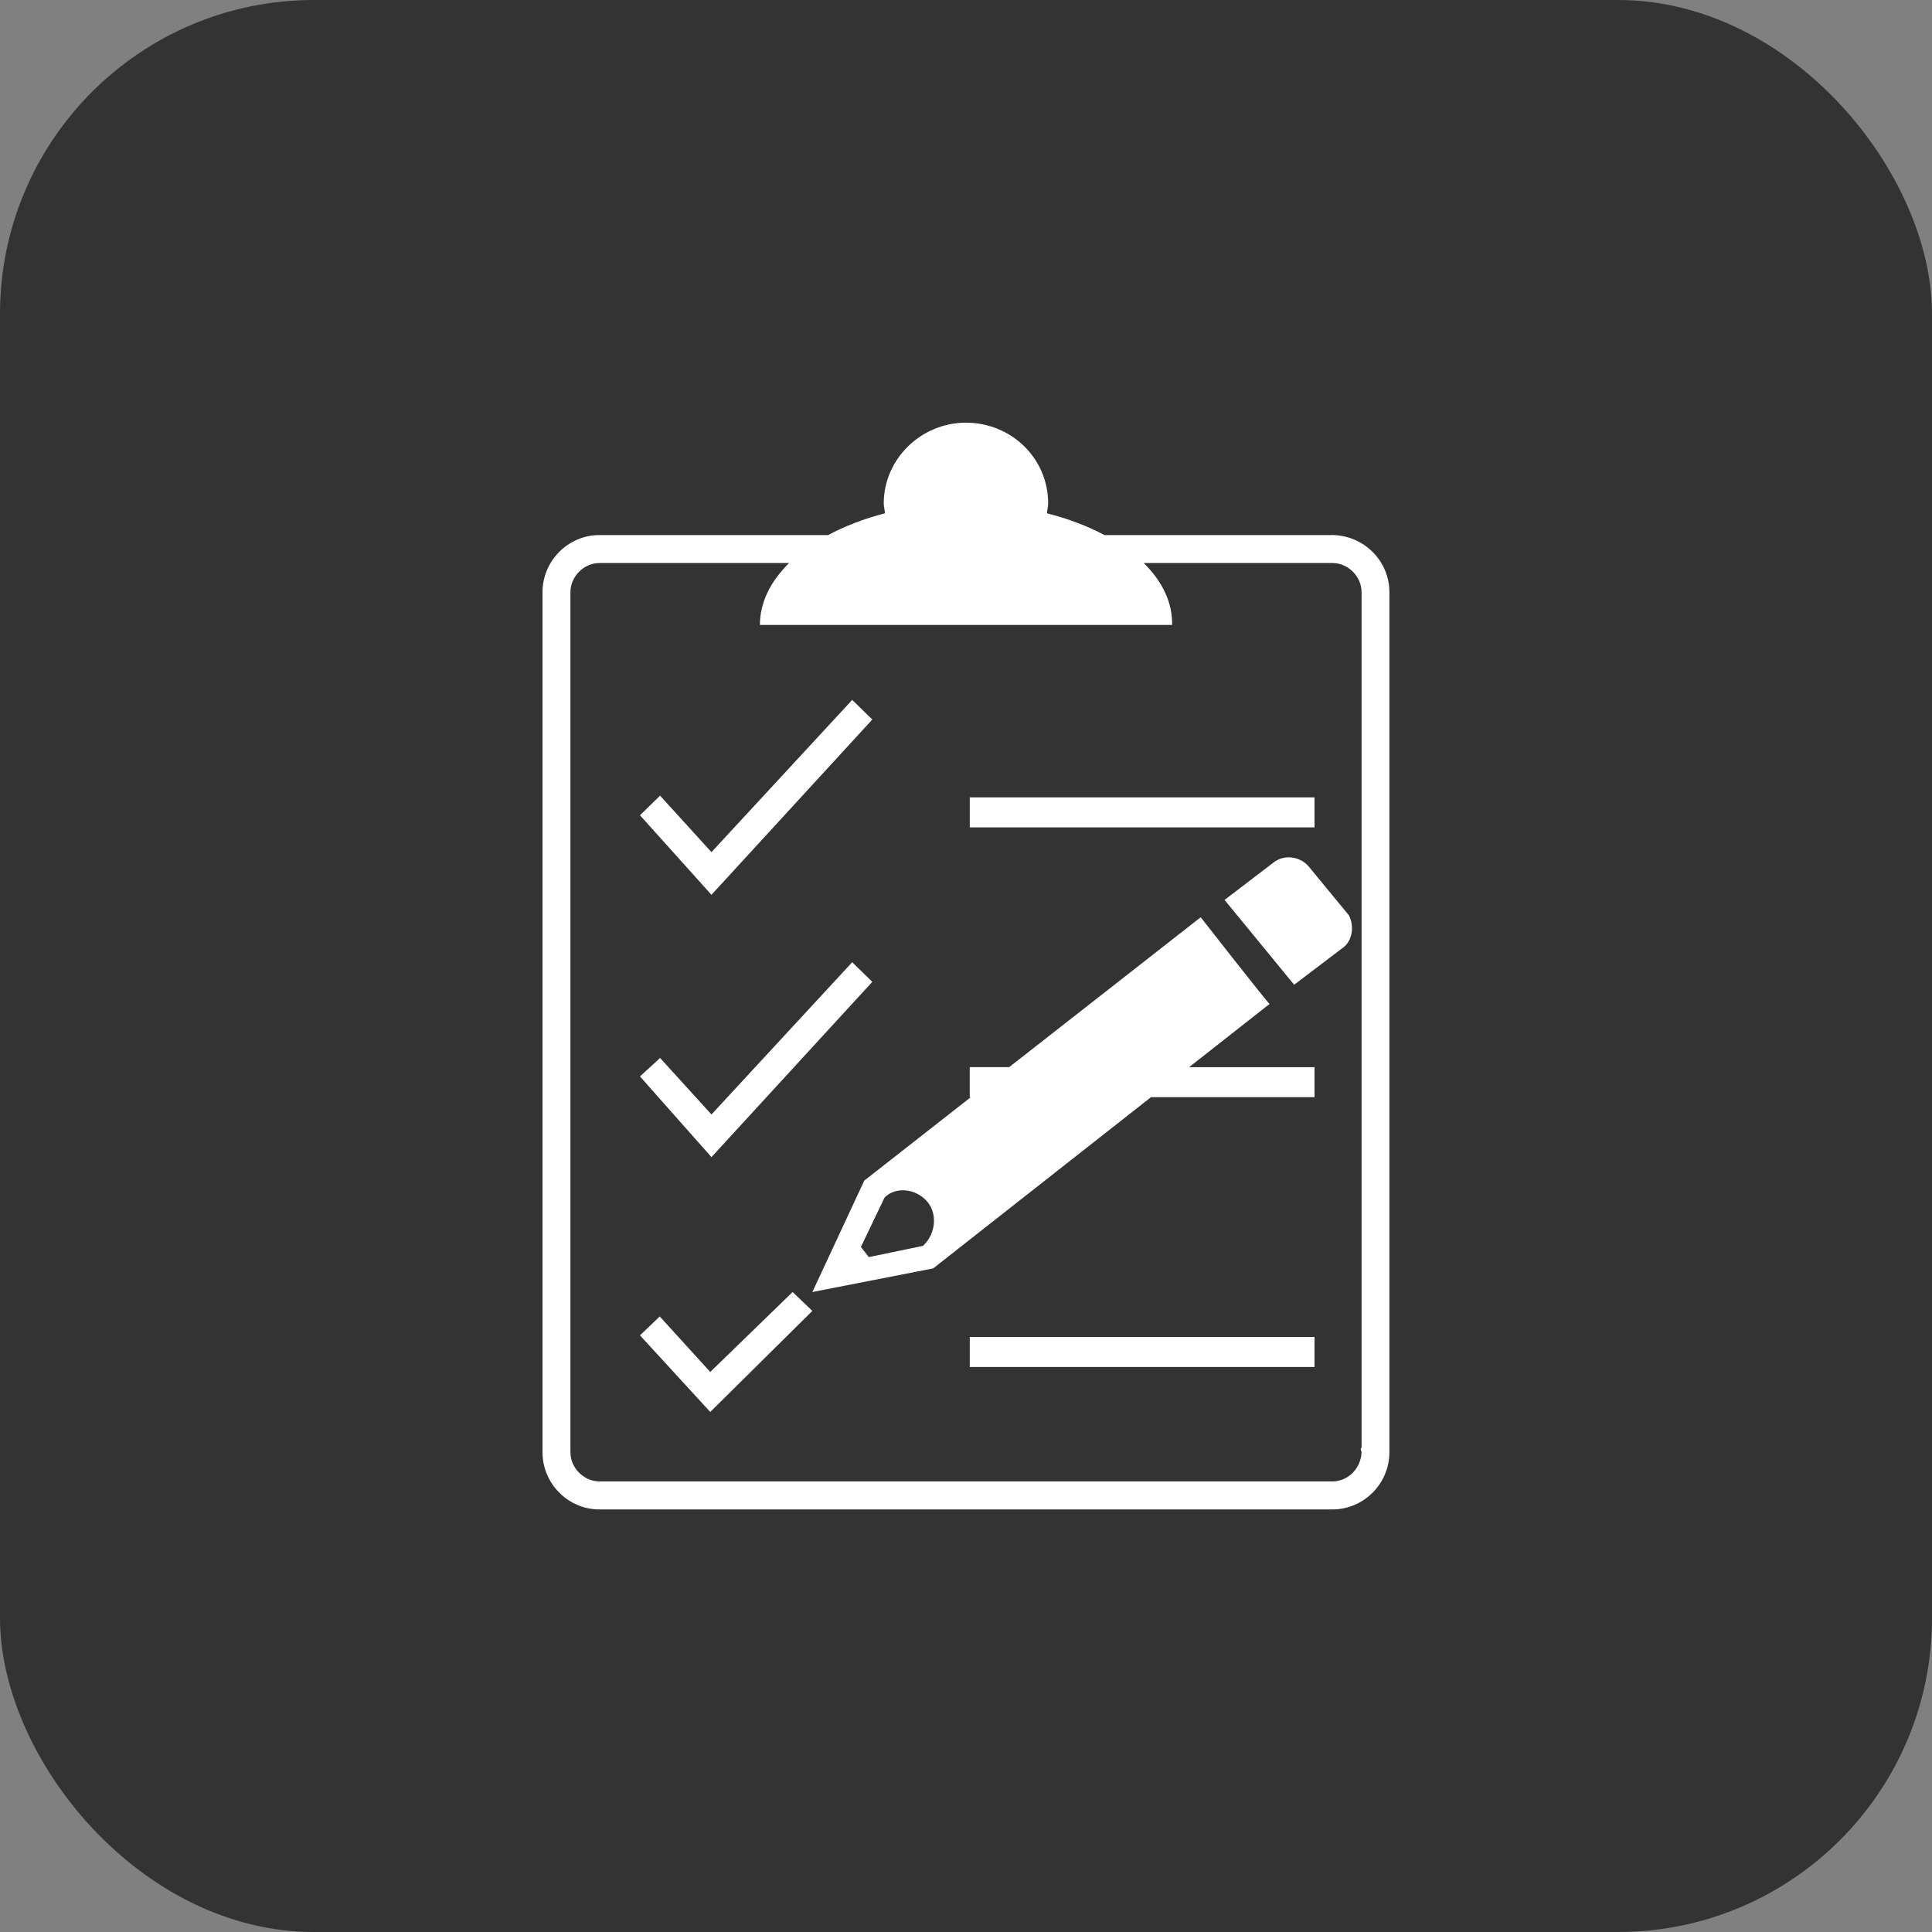
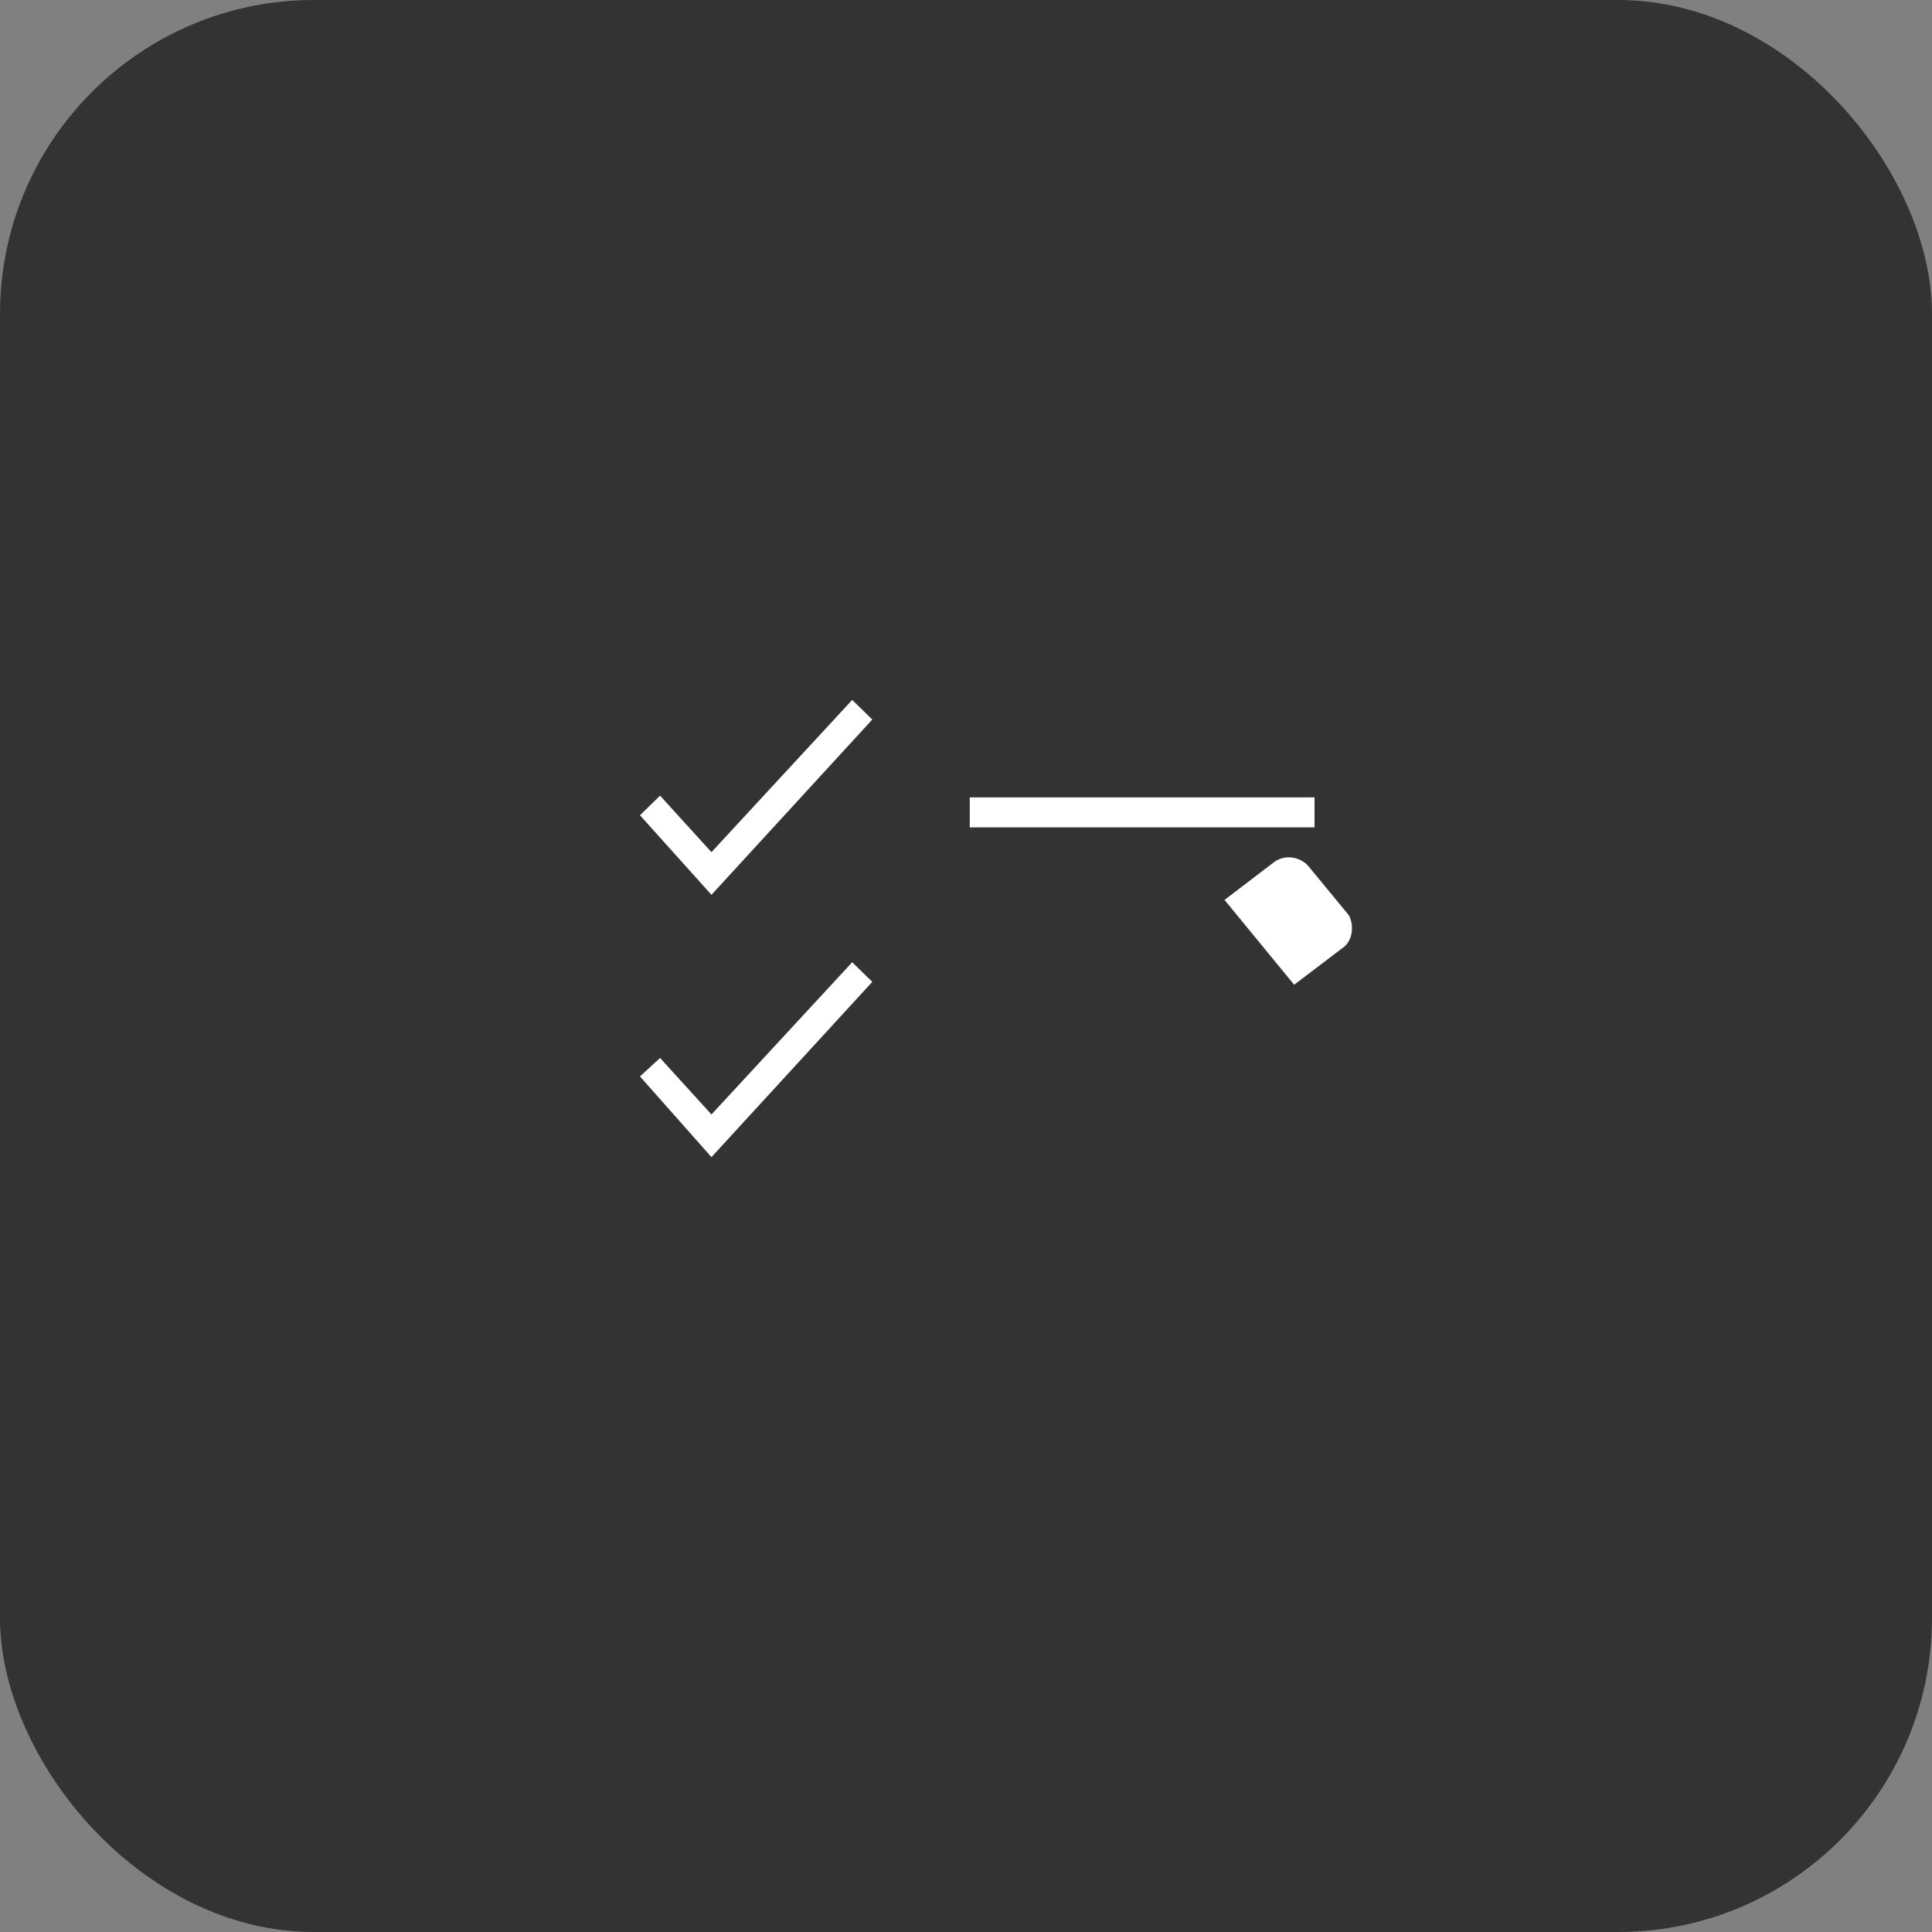
<svg xmlns="http://www.w3.org/2000/svg" id="Layer_1" data-name="Layer 1" viewBox="0 0 400 400">
  <rect x="0" y="0" width="400" height="400" fill="#808080" stroke="none" />
  <defs>
    <style>
      .cls-1 {
        fill-rule: evenodd;
      }

      .cls-1, .cls-2, .cls-3 {
        stroke-width: 0px;
      }

      .cls-1, .cls-3 {
        fill: #fff;
      }

      .cls-2 {
        fill: #333;
      }
    </style>
  </defs>
  <rect class="cls-2" width="400" height="400" rx="65" ry="65" />
  <g>
-     <path class="cls-1" d="m262.85,207.85c-.23,0-14.26-17.94-14.26-17.94l-39.65,31.03h-8.17v6.21h.24l-22.07,17.28-10.75,23.07,25.01-4.89,45.1-35.45h33.86v-6.21h-25.97l16.66-13.09Zm-71.52,49.86l-.23.23-11.22,2.33-1.64-2.1,4.91-10.25c2.34-2.33,6.54-1.86,8.88.93,2.1,2.56,1.64,6.52-.7,8.85Z" />
    <path class="cls-1" d="m271.01,179.47c-1.65-2.05-4.96-2.74-7.32-.91l-10.16,7.76,14.41,17.56,9.92-7.53c2.13-1.37,2.6-4.56,1.42-6.84l-8.27-10.04Z" />
-     <path class="cls-1" d="m275.66,110.78h-46.98c-3.49-1.85-7.49-3.39-11.9-4.5,0-.69.23-1.37.23-2.06,0-9.39-7.69-16.71-17.02-16.71s-17.02,7.56-17.02,16.71c0,.69.23,1.37.23,2.06-4.34,1.11-8.29,2.65-11.75,4.5h-47.35c-6.47,0-11.78,5.34-11.78,11.84v178.05c0,6.5,5.31,11.84,11.78,11.84h151.78c6.47,0,11.78-5.34,11.78-11.84V122.61c0-6.5-5.31-11.84-12.01-11.84Zm6.24,188.96c-.23,0-.23.7,0,.7,0,3.48-2.77,6.27-6.01,6.27H124.11c-3.23,0-6.01-2.79-6.01-6.04V122.61c0-3.25,2.77-6.04,6.01-6.04h39.26c-3.82,3.76-6.04,8.15-6.04,12.82h85.34c.11-4.67-2.06-9.05-5.87-12.82h39.09c3.23,0,6.01,2.79,6.01,6.04v177.12Z" />
    <polygon class="cls-1" points="180.6 148.97 176.44 144.91 147.3 176.43 136.66 164.73 132.5 168.79 147.3 185.26 180.6 148.97" />
    <polygon class="cls-1" points="180.6 203.28 176.44 199.22 147.3 230.74 136.66 219.04 132.5 222.86 147.3 239.57 180.6 203.28" />
-     <polygon class="cls-1" points="147.05 284.05 136.59 272.56 132.5 276.47 147.05 292.33 168.19 271.41 164.1 267.5 147.05 284.05" />
    <rect class="cls-3" x="200.78" y="165.09" width="71.38" height="6.21" />
-     <rect class="cls-3" x="200.78" y="276.81" width="71.38" height="6.21" />
  </g>
</svg>